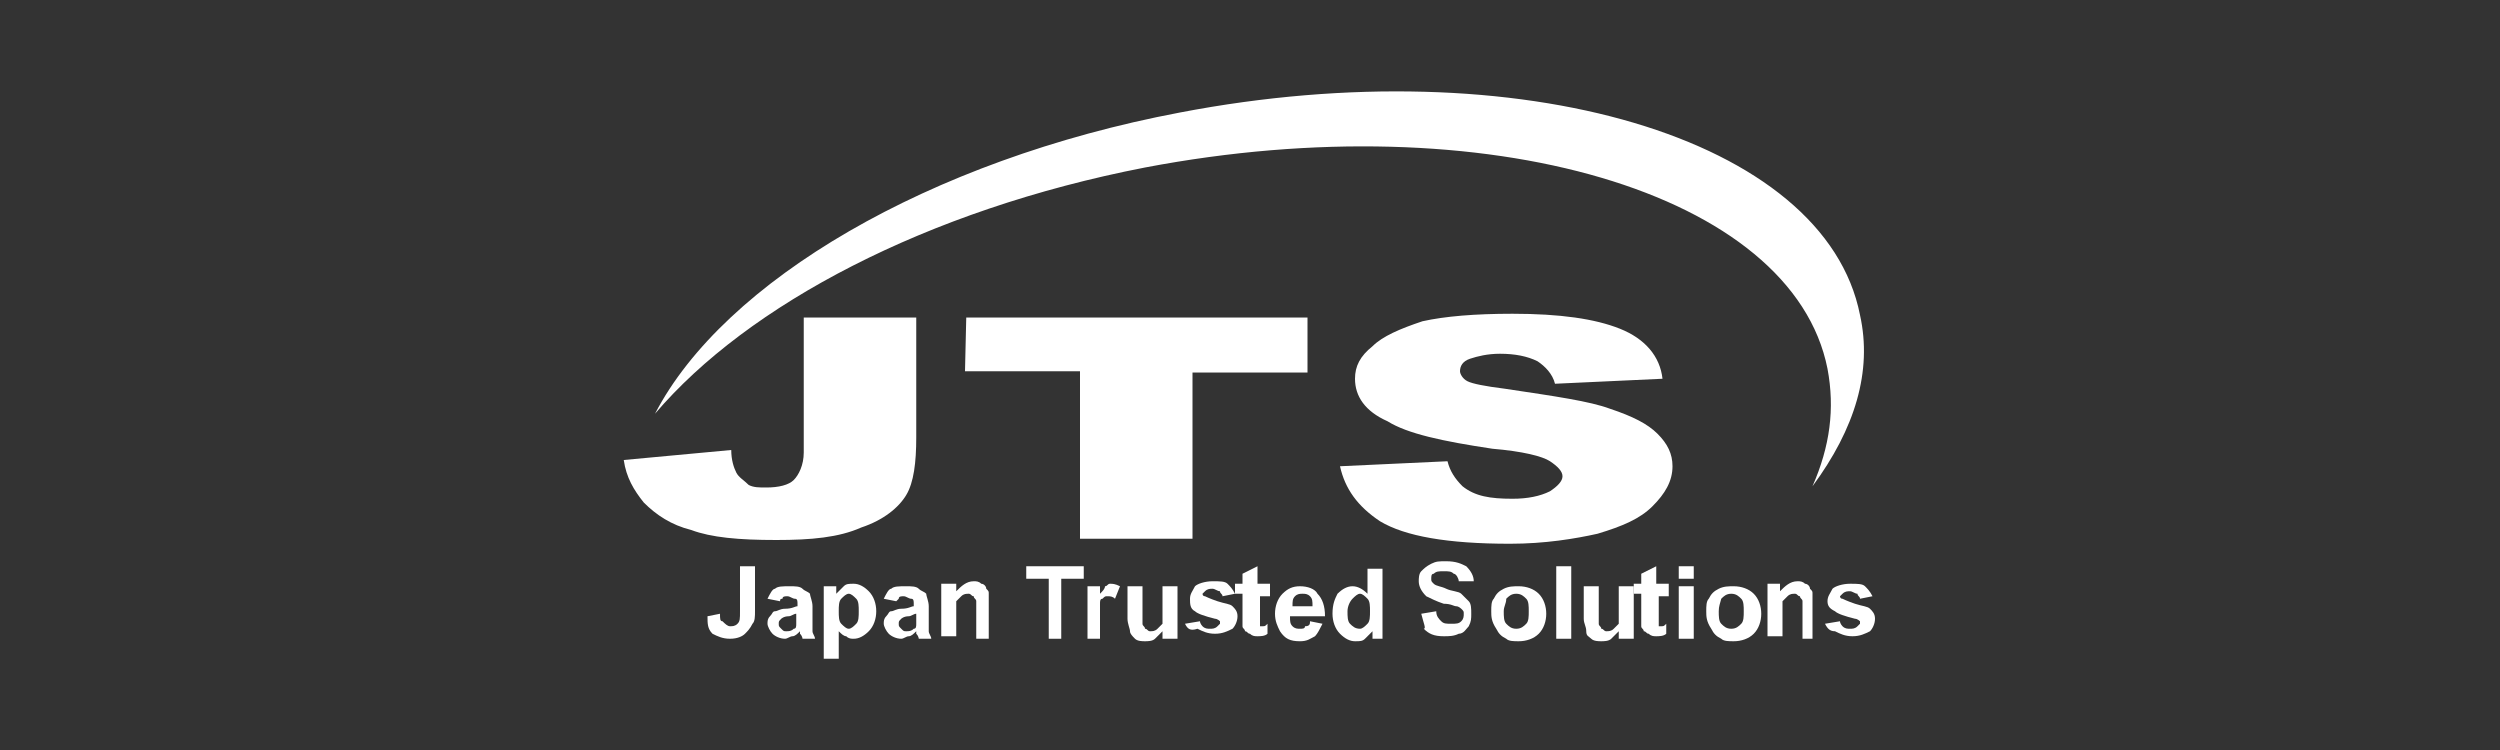
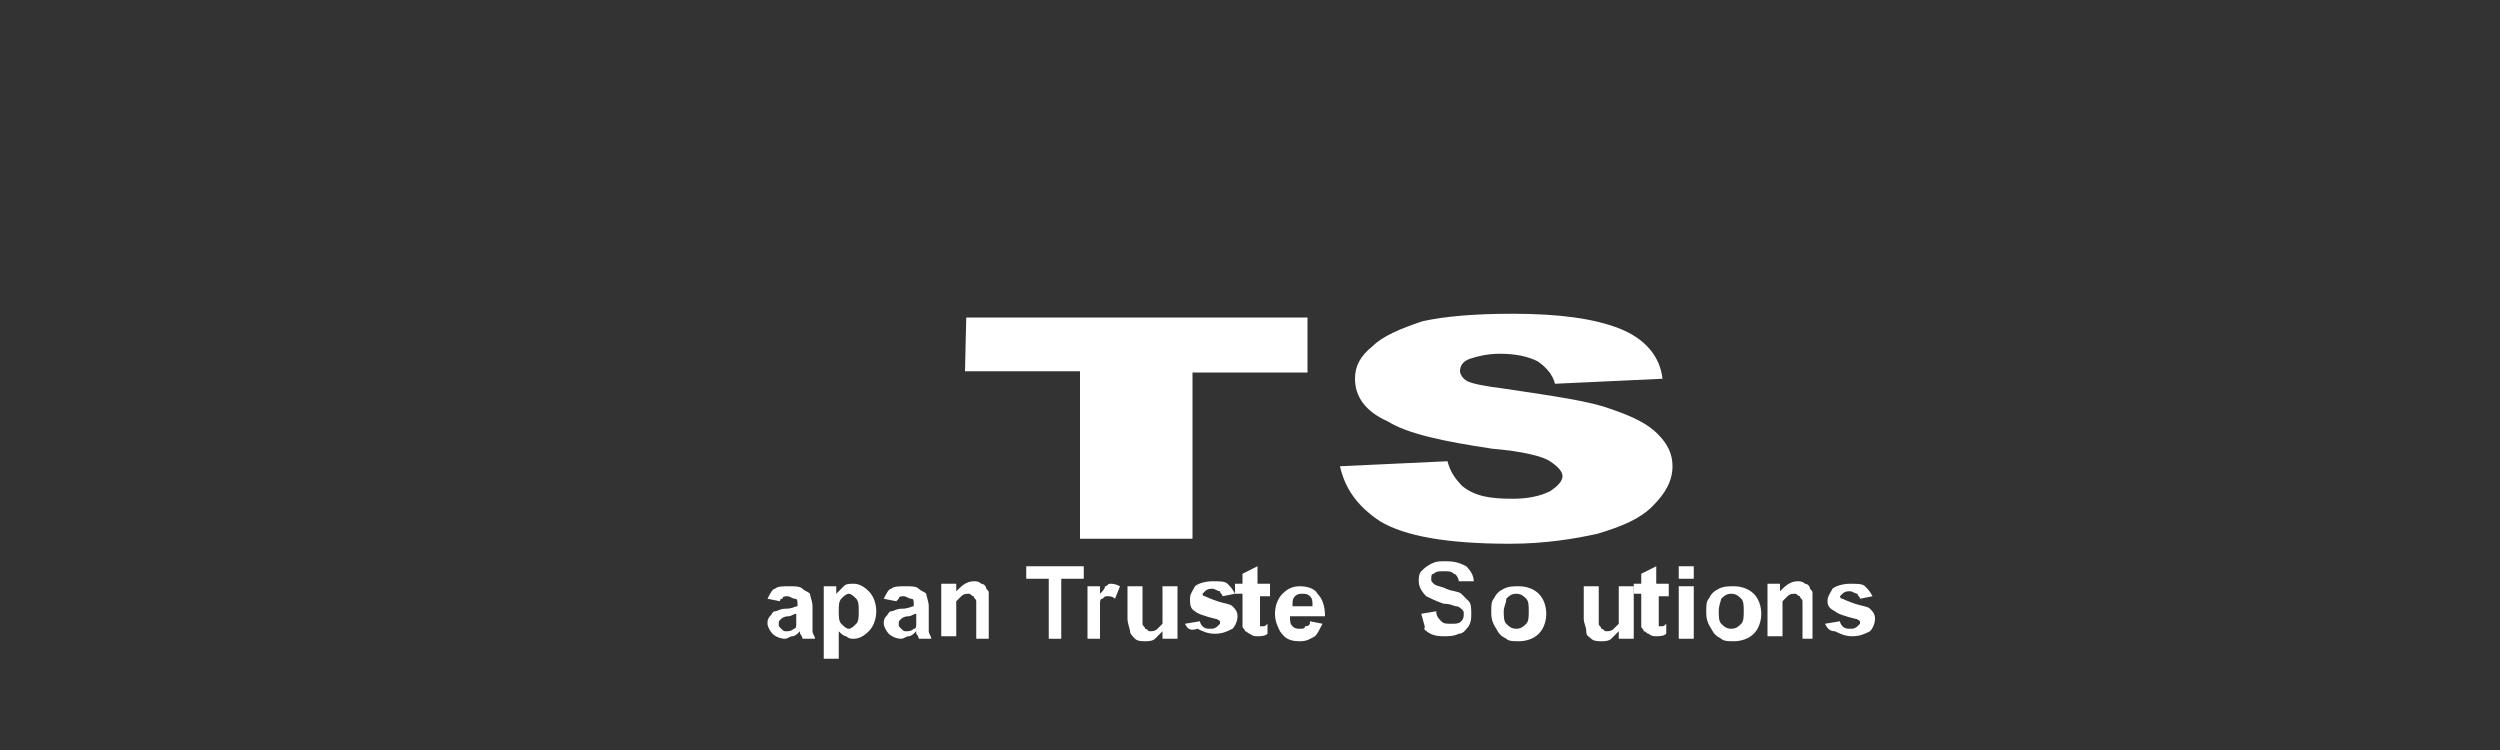
<svg xmlns="http://www.w3.org/2000/svg" id="Layer_1" x="0px" y="0px" viewBox="0 0 200 60" style="enable-background:new 0 0 200 60;" xml:space="preserve">
  <rect x="0" y="0" width="200" height="60" fill="#333333" stroke="none" />
  <style type="text/css">	.st0{fill:#FFFFFF;}</style>
  <g>
    <g>
-       <path class="st0" d="M59.2,45.3h1.2v3.6c0,0.4,0,0.8-0.2,1c-0.2,0.4-0.4,0.6-0.6,0.8s-0.6,0.4-1.2,0.4c-0.6,0-1-0.2-1.4-0.4   c-0.4-0.4-0.4-0.8-0.4-1.4l1-0.2c0,0.4,0,0.6,0.2,0.6c0.2,0.2,0.4,0.4,0.6,0.4c0.2,0,0.4,0,0.6-0.2c0.2-0.2,0.2-0.4,0.2-1   C59.2,48.9,59.2,45.3,59.2,45.3z" />
      <path class="st0" d="M62.4,48.1l-1-0.2c0.2-0.4,0.4-0.8,0.6-0.8c0.2-0.2,0.6-0.2,1.2-0.2c0.4,0,0.8,0,1,0.2s0.4,0.2,0.6,0.4   c0,0.2,0.2,0.6,0.2,1v1.2c0,0.4,0,0.6,0,0.8s0.2,0.4,0.2,0.6h-1c0,0,0-0.2-0.2-0.4v-0.2c-0.2,0.2-0.4,0.4-0.6,0.4   s-0.4,0.2-0.6,0.2c-0.4,0-0.8-0.2-1-0.4s-0.4-0.6-0.4-0.8s0-0.4,0.2-0.6c0.2-0.2,0.2-0.4,0.4-0.4s0.4-0.2,0.8-0.2   c0.6,0,0.8-0.2,1-0.2v-0.2c0-0.2,0-0.4-0.2-0.4s-0.4-0.2-0.6-0.2c-0.2,0-0.4,0-0.4,0.2C62.5,47.9,62.4,47.9,62.4,48.1z M63.7,49.1   c-0.2,0-0.4,0.2-0.6,0.2c-0.4,0-0.6,0.2-0.6,0.2c-0.2,0.2-0.2,0.2-0.2,0.4s0,0.2,0.2,0.4s0.2,0.2,0.4,0.2s0.4,0,0.6-0.2   c0.2,0,0.2-0.2,0.2-0.4c0,0,0-0.2,0-0.6C63.7,49.3,63.7,49.1,63.7,49.1z" />
      <path class="st0" d="M65.9,46.9h1v0.6c0.2-0.2,0.4-0.4,0.6-0.6c0.2-0.2,0.4-0.2,0.8-0.2s0.8,0.2,1.2,0.6c0.4,0.4,0.6,1,0.6,1.6   s-0.2,1.2-0.6,1.6c-0.4,0.4-0.8,0.6-1.2,0.6c-0.2,0-0.4,0-0.6-0.2c-0.2,0-0.4-0.2-0.6-0.4v2.2h-1.2C65.9,52.7,65.9,46.9,65.9,46.9   z M67.1,48.9c0,0.4,0,0.8,0.2,1s0.4,0.4,0.6,0.4s0.4-0.2,0.6-0.4s0.2-0.6,0.2-1s0-0.8-0.2-1s-0.4-0.4-0.6-0.4s-0.4,0.2-0.6,0.4   C67.1,48.1,67.1,48.5,67.1,48.9z" />
      <path class="st0" d="M71.7,48.1l-1-0.2c0.2-0.4,0.4-0.8,0.6-0.8c0.2-0.2,0.6-0.2,1.2-0.2c0.4,0,0.8,0,1,0.2s0.4,0.2,0.6,0.4   c0,0.2,0.2,0.6,0.2,1v1.2c0,0.4,0,0.6,0,0.8s0.2,0.4,0.2,0.6h-1c0,0,0-0.2-0.2-0.4v-0.2c-0.2,0.2-0.4,0.4-0.6,0.4   s-0.4,0.2-0.6,0.2c-0.4,0-0.8-0.2-1-0.4s-0.4-0.6-0.4-0.8s0-0.4,0.2-0.6c0.2-0.2,0.2-0.4,0.4-0.4c0.2,0,0.4-0.2,0.8-0.2   c0.6,0,0.8-0.2,1-0.2v-0.2c0-0.2,0-0.4-0.2-0.4s-0.4-0.2-0.6-0.2s-0.4,0-0.4,0.2C71.9,47.9,71.9,47.9,71.7,48.1z M73.3,49.1   c-0.2,0-0.4,0.2-0.6,0.2c-0.4,0-0.6,0.2-0.6,0.2c-0.2,0.2-0.2,0.2-0.2,0.4s0,0.2,0.2,0.4s0.2,0.2,0.4,0.2c0.2,0,0.4,0,0.6-0.2   c0.2,0,0.2-0.2,0.2-0.4c0,0,0-0.2,0-0.6V49.1z" />
      <path class="st0" d="M79.3,51.1h-1.2v-2.2c0-0.4,0-0.8,0-0.8c0-0.2-0.2-0.2-0.2-0.4c-0.2,0-0.2-0.2-0.4-0.2c-0.2,0-0.4,0-0.6,0.2   s-0.2,0.2-0.4,0.4c0,0.2,0,0.4,0,1v1.8h-1.2v-4.2h1.2v0.6c0.4-0.4,0.8-0.8,1.4-0.8c0.2,0,0.4,0,0.6,0.2c0.2,0,0.4,0.2,0.4,0.4   c0.2,0.2,0.2,0.2,0.2,0.4s0,0.4,0,0.8v2.8H79.3z" />
      <path class="st0" d="M83.9,51.1v-4.8h-1.8v-1h4.6v1h-1.8v4.8H83.9z" />
      <path class="st0" d="M88.2,51.1H87v-4.2h1v0.6c0.2-0.2,0.4-0.4,0.4-0.6c0.2,0,0.2-0.2,0.4-0.2s0.4,0,0.8,0.2l-0.4,1   c-0.2-0.2-0.4-0.2-0.6-0.2s-0.2,0-0.4,0.2c-0.2,0-0.2,0.2-0.2,0.4s0,0.6,0,1.4v1.4C88,51.1,88.2,51.1,88.2,51.1z" />
      <path class="st0" d="M93,51.1v-0.6c-0.2,0.2-0.4,0.4-0.6,0.6c-0.2,0.2-0.6,0.2-0.8,0.2c-0.2,0-0.6,0-0.8-0.2   c-0.2-0.2-0.4-0.4-0.4-0.6s-0.2-0.6-0.2-1v-2.6h1.2v2c0,0.6,0,1,0,1c0,0.2,0.2,0.2,0.2,0.4c0.2,0,0.2,0.2,0.4,0.2s0.4,0,0.6-0.2   s0.2-0.2,0.4-0.4c0-0.2,0-0.6,0-1.2v-1.8h1.2v4.2C94.2,51.1,93,51.1,93,51.1z" />
      <path class="st0" d="M94.8,49.9l1.2-0.2c0,0.2,0.2,0.4,0.2,0.4c0.2,0.2,0.4,0.2,0.6,0.2s0.4,0,0.6-0.2l0.2-0.2v-0.2   c0,0-0.2-0.2-0.4-0.2c-0.8-0.2-1.4-0.4-1.6-0.6c-0.4-0.2-0.4-0.6-0.4-1s0.2-0.6,0.4-1c0.2-0.2,0.8-0.4,1.4-0.4s1,0,1.2,0.2   s0.4,0.4,0.6,0.8l-1,0.2c0-0.2-0.2-0.2-0.2-0.4c-0.2,0-0.4-0.2-0.6-0.2s-0.4,0-0.6,0.2l-0.2,0.2c0,0,0,0.2,0.2,0.2   c0,0,0.4,0.2,1,0.4s1,0.2,1.2,0.4s0.4,0.4,0.4,0.8c0,0.4-0.2,0.8-0.4,1c-0.4,0.2-0.8,0.4-1.4,0.4s-1-0.2-1.4-0.4   C95.2,50.5,95,50.3,94.8,49.9z" />
      <path class="st0" d="M101.6,46.9v0.8h-0.8v1.6c0,0.4,0,0.6,0,0.6v0.2h0.2c0.2,0,0.2,0,0.4-0.2v0.8c-0.2,0.2-0.6,0.2-0.8,0.2   c-0.2,0-0.4,0-0.6-0.2c-0.2,0-0.2-0.2-0.4-0.2c0-0.2-0.2-0.2-0.2-0.4s0-0.4,0-0.8v-1.8h-0.6v-0.8h0.6v-0.8l1.2-0.6v1.4h1   C101.6,46.7,101.6,46.9,101.6,46.9z" />
      <path class="st0" d="M104.8,49.7l1,0.2c-0.2,0.4-0.4,0.8-0.6,1c-0.4,0.2-0.6,0.4-1.2,0.4c-0.8,0-1.2-0.2-1.6-0.8   c-0.2-0.4-0.4-0.8-0.4-1.4s0.2-1.2,0.6-1.6c0.4-0.4,0.8-0.6,1.4-0.6s1.2,0.2,1.4,0.6c0.4,0.4,0.6,1,0.6,1.8h-2.8   c0,0.4,0,0.6,0.2,0.8s0.4,0.2,0.6,0.2s0.4,0,0.4-0.2C104.8,50.1,104.8,49.9,104.8,49.7z M105,48.5c0-0.4,0-0.6-0.2-0.8   s-0.4-0.2-0.6-0.2s-0.4,0-0.6,0.2s-0.2,0.4-0.2,0.8H105z" />
-       <path class="st0" d="M110.8,51.1h-1v-0.6c-0.2,0.2-0.4,0.4-0.6,0.6c-0.2,0.2-0.4,0.2-0.8,0.2s-0.8-0.2-1.2-0.6s-0.6-1-0.6-1.6   c0-0.8,0.2-1.2,0.4-1.6c0.4-0.4,0.8-0.6,1.2-0.6s0.8,0.2,1.2,0.6v-2h1.2v5.6C110.6,51.1,110.8,51.1,110.8,51.1z M107.8,48.9   c0,0.4,0,0.8,0.2,1s0.4,0.4,0.8,0.4c0.2,0,0.4-0.2,0.6-0.4s0.2-0.6,0.2-1s0-0.8-0.2-1s-0.4-0.4-0.6-0.4s-0.4,0.2-0.6,0.4   C108,48.1,107.8,48.5,107.8,48.9z" />
      <path class="st0" d="M113.7,49.1l1.2-0.2c0,0.4,0.2,0.6,0.4,0.8c0.2,0.2,0.4,0.2,0.8,0.2s0.6,0,0.8-0.2c0.2-0.2,0.2-0.4,0.2-0.6   c0-0.2,0-0.2-0.2-0.4c0,0-0.2-0.2-0.4-0.2s-0.4-0.2-1-0.2c-0.6-0.2-1-0.4-1.4-0.6c-0.4-0.4-0.6-0.8-0.6-1.2c0-0.2,0-0.6,0.2-0.8   s0.4-0.4,0.8-0.6c0.4-0.2,0.6-0.2,1.2-0.2c0.8,0,1.2,0.2,1.6,0.4c0.4,0.4,0.6,0.8,0.6,1.2h-1.2c0-0.2-0.2-0.6-0.4-0.6   c-0.2-0.2-0.4-0.2-0.8-0.2s-0.6,0-0.8,0.2c-0.2,0-0.2,0.2-0.2,0.4s0,0.2,0.2,0.4s0.6,0.2,1,0.4s1,0.2,1.2,0.4s0.4,0.4,0.6,0.6   c0.2,0.2,0.2,0.6,0.2,1s0,0.6-0.2,1c-0.2,0.2-0.4,0.6-0.8,0.6c-0.4,0.2-0.8,0.2-1.2,0.2c-0.8,0-1.2-0.2-1.6-0.6   C114.1,50.3,113.9,49.9,113.7,49.1z" />
      <path class="st0" d="M119.3,48.9c0-0.4,0-0.8,0.2-1c0.2-0.4,0.4-0.6,0.8-0.8s0.8-0.2,1.2-0.2c0.6,0,1.2,0.2,1.6,0.6   c0.4,0.4,0.6,1,0.6,1.6s-0.2,1.2-0.6,1.6c-0.4,0.4-1,0.6-1.6,0.6c-0.4,0-0.8,0-1-0.2c-0.4-0.2-0.6-0.4-0.8-0.8   C119.3,49.7,119.3,49.3,119.3,48.9z M120.3,48.9c0,0.4,0,0.8,0.2,1s0.4,0.4,0.8,0.4s0.6-0.2,0.8-0.4c0.2-0.2,0.2-0.6,0.2-1   s0-0.8-0.2-1s-0.4-0.4-0.8-0.4s-0.6,0.2-0.8,0.4C120.5,48.3,120.3,48.5,120.3,48.9z" />
-       <path class="st0" d="M124.5,51.1v-5.8h1.2v5.8H124.5z" />
+       <path class="st0" d="M124.5,51.1v-5.8v5.8H124.5z" />
      <path class="st0" d="M129.5,51.1v-0.6c-0.2,0.2-0.4,0.4-0.6,0.6c-0.2,0.2-0.6,0.2-0.8,0.2s-0.6,0-0.8-0.2   c-0.2-0.2-0.4-0.2-0.4-0.6s-0.2-0.6-0.2-1v-2.6h1.2v2c0,0.6,0,1,0,1c0,0.2,0.2,0.2,0.2,0.4c0.2,0,0.2,0.2,0.4,0.2s0.4,0,0.6-0.2   c0.2-0.2,0.2-0.2,0.4-0.4c0-0.2,0-0.6,0-1.2v-1.8h1.2v4.2C130.7,51.1,129.5,51.1,129.5,51.1z" />
      <path class="st0" d="M133.5,46.9v0.8h-0.8v1.6c0,0.4,0,0.6,0,0.6v0.2h0.2c0.2,0,0.2,0,0.4-0.2v0.8c-0.2,0.2-0.6,0.2-0.8,0.2   s-0.4,0-0.6-0.2c-0.2,0-0.2-0.2-0.4-0.2c0-0.2-0.2-0.2-0.2-0.4s0-0.4,0-0.8v-1.8h-0.6v-0.8h0.6v-0.8l1.2-0.6v1.4h1L133.5,46.9   L133.5,46.9z" />
      <path class="st0" d="M134.3,46.3v-1h1.2v1H134.3z M134.3,51.1v-4.2h1.2v4.2H134.3z" />
      <path class="st0" d="M136.5,48.9c0-0.4,0-0.8,0.2-1c0.2-0.4,0.4-0.6,0.8-0.8c0.4-0.2,0.8-0.2,1.2-0.2c0.6,0,1.2,0.2,1.6,0.6   c0.4,0.4,0.6,1,0.6,1.6s-0.2,1.2-0.6,1.6s-1,0.6-1.6,0.6c-0.4,0-0.8,0-1-0.2c-0.4-0.2-0.6-0.4-0.8-0.8   C136.5,49.7,136.5,49.3,136.5,48.9z M137.5,48.9c0,0.4,0,0.8,0.2,1s0.4,0.4,0.8,0.4c0.4,0,0.6-0.2,0.8-0.4s0.2-0.6,0.2-1   s0-0.8-0.2-1s-0.4-0.4-0.8-0.4c-0.4,0-0.6,0.2-0.8,0.4C137.6,48.3,137.5,48.5,137.5,48.9z" />
      <path class="st0" d="M145.4,51.1h-1.2v-2.2c0-0.4,0-0.8,0-0.8c0-0.2-0.2-0.2-0.2-0.4c-0.2,0-0.2-0.2-0.4-0.2s-0.4,0-0.6,0.2   c-0.2,0.2-0.2,0.2-0.4,0.4c0,0.2,0,0.4,0,1v1.8h-1.2v-4.2h1v0.6c0.4-0.4,0.8-0.8,1.4-0.8c0.2,0,0.4,0,0.6,0.2   c0.2,0,0.4,0.2,0.4,0.4c0.2,0.2,0.2,0.2,0.2,0.4s0,0.4,0,0.8v2.8H145.4z" />
      <path class="st0" d="M146,49.9l1.2-0.2c0,0.2,0.2,0.4,0.2,0.4c0.2,0.2,0.4,0.2,0.6,0.2c0.2,0,0.4,0,0.6-0.2l0.2-0.2v-0.2   c0,0-0.2-0.2-0.4-0.2c-0.8-0.2-1.4-0.4-1.6-0.6c-0.4-0.2-0.6-0.4-0.6-0.8c0-0.4,0.2-0.6,0.4-1c0.2-0.2,0.8-0.4,1.4-0.4   c0.6,0,1,0,1.2,0.2s0.4,0.4,0.6,0.8l-1,0.2c0-0.2-0.2-0.2-0.2-0.4c-0.2,0-0.4-0.2-0.6-0.2c-0.2,0-0.4,0-0.6,0.2l-0.2,0.2   c0,0,0,0.2,0.2,0.2c0,0,0.4,0.2,1,0.4s1,0.2,1.2,0.4s0.4,0.4,0.4,0.8c0,0.4-0.2,0.8-0.4,1c-0.4,0.2-0.8,0.4-1.4,0.4   c-0.6,0-1-0.2-1.4-0.4C146.4,50.5,146.2,50.3,146,49.9z" />
    </g>
    <g>
-       <path class="st0" d="M64.3,25.4h9V35c0,2-0.2,3.6-0.8,4.6c-0.6,1-1.8,2-3.6,2.6c-1.8,0.8-4,1-6.8,1c-3,0-5.2-0.2-6.8-0.8   c-1.6-0.4-2.8-1.2-3.8-2.2c-0.8-1-1.4-2-1.6-3.4l8.6-0.8c0,0.8,0.2,1.4,0.4,1.8c0.2,0.4,0.6,0.6,1,1c0.4,0.2,0.8,0.2,1.4,0.2   c1,0,1.8-0.2,2.2-0.6c0.4-0.4,0.8-1.2,0.8-2.2C64.3,36.1,64.3,25.4,64.3,25.4z" />
      <path class="st0" d="M77.3,25.4h27.3v4.4h-9.2v13.3h-9V29.7h-9.2L77.3,25.4L77.3,25.4z" />
      <path class="st0" d="M107.2,37.3l8.6-0.4c0.2,0.8,0.6,1.4,1.2,2c1,0.8,2.2,1,4,1c1.2,0,2.2-0.2,3-0.6c0.6-0.4,1-0.8,1-1.2   s-0.4-0.8-1-1.2s-2.2-0.8-4.6-1c-4-0.6-6.8-1.2-8.4-2.2c-1.8-0.8-2.6-2-2.6-3.4c0-1,0.4-1.8,1.4-2.6c0.8-0.8,2.2-1.4,4-2   c1.8-0.4,4.2-0.6,7.2-0.6c3.8,0,6.6,0.4,8.6,1.2c2,0.8,3.2,2.2,3.4,4l-8.6,0.4c-0.2-0.8-0.8-1.4-1.4-1.8c-0.8-0.4-1.8-0.6-3-0.6   c-1,0-1.8,0.2-2.4,0.4c-0.6,0.2-0.8,0.6-0.8,1c0,0.2,0.2,0.6,0.6,0.8c0.4,0.2,1.4,0.4,3,0.6c4,0.6,6.8,1,8.4,1.6   c1.8,0.6,3,1.2,3.8,2s1.2,1.6,1.2,2.6c0,1.2-0.6,2.2-1.6,3.2s-2.4,1.6-4.4,2.2c-1.8,0.4-4.2,0.8-7,0.8c-5,0-8.4-0.6-10.4-1.8   C108.6,40.5,107.6,39.1,107.2,37.3z" />
    </g>
-     <path class="st0" d="M91.6,13.4c27.3-5.2,51.8,2,54.6,16.1c0.6,3.2,0.2,6.2-1.2,9.4c3.4-4.6,4.8-9.2,3.8-13.7  C146,11,121.5,3.8,94.4,9c-20.1,3.8-36.5,13.5-42,24.1C59.8,24.4,74.1,16.8,91.6,13.4z" />
  </g>
</svg>